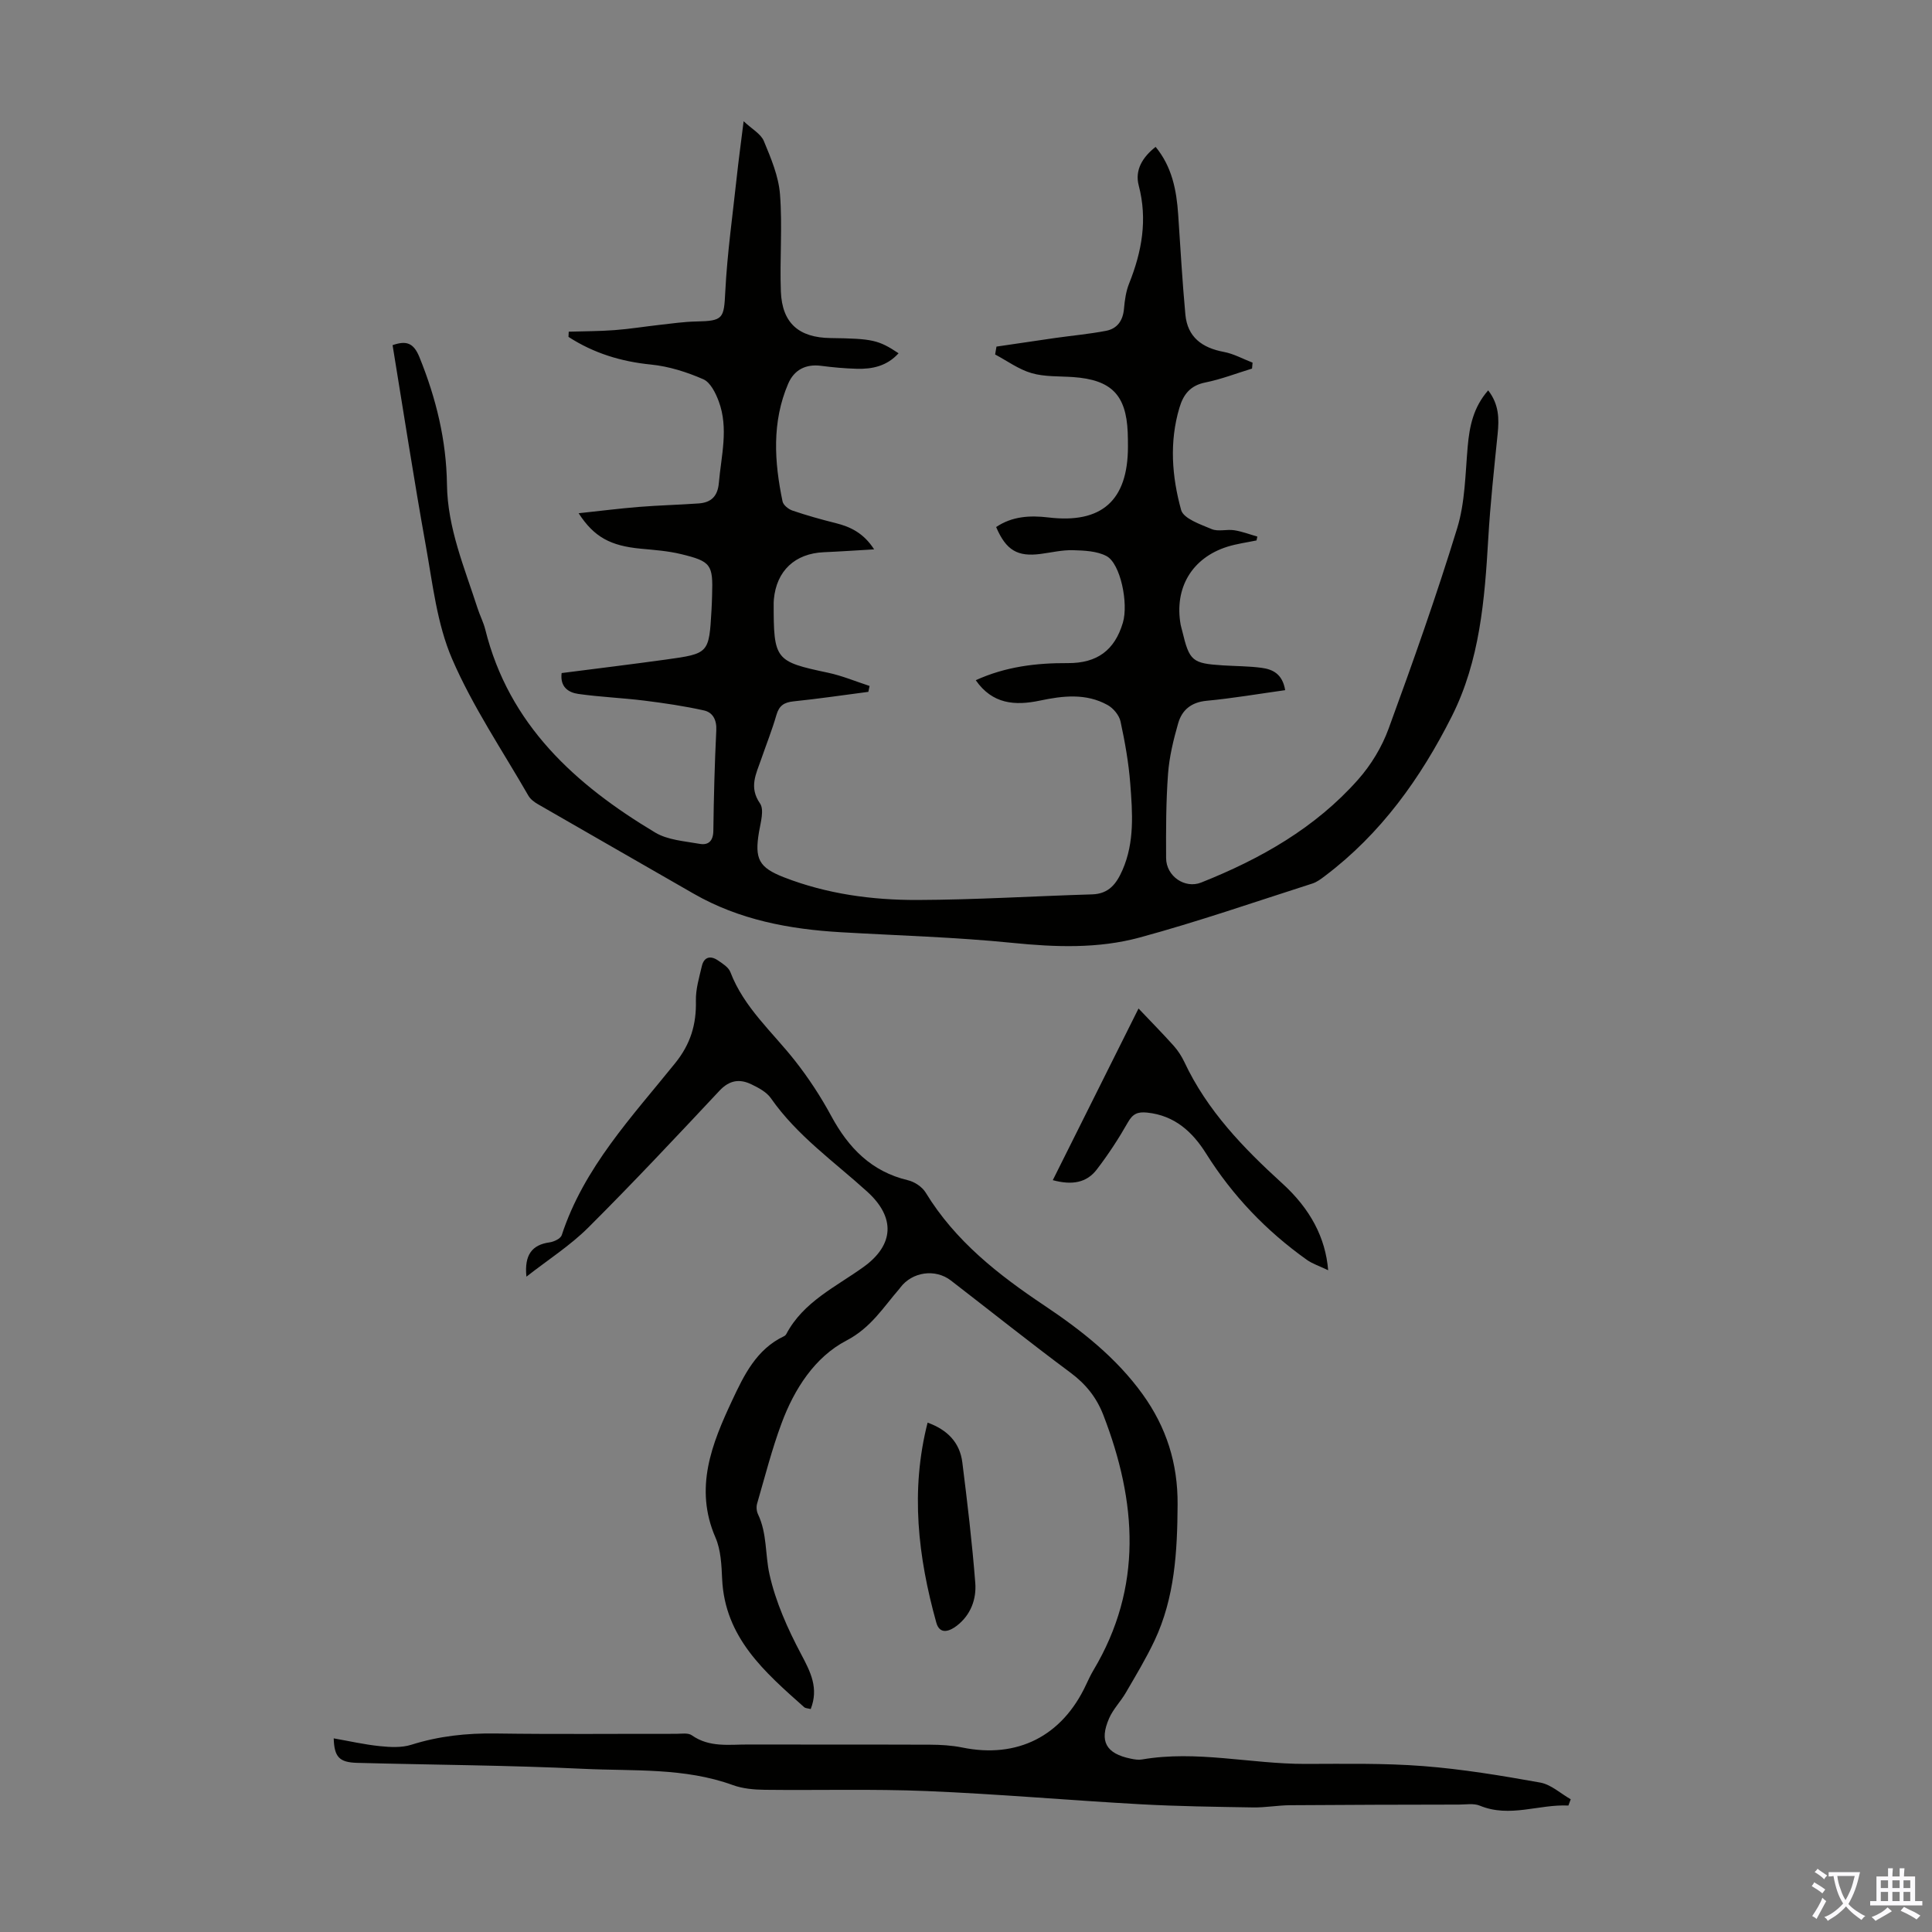
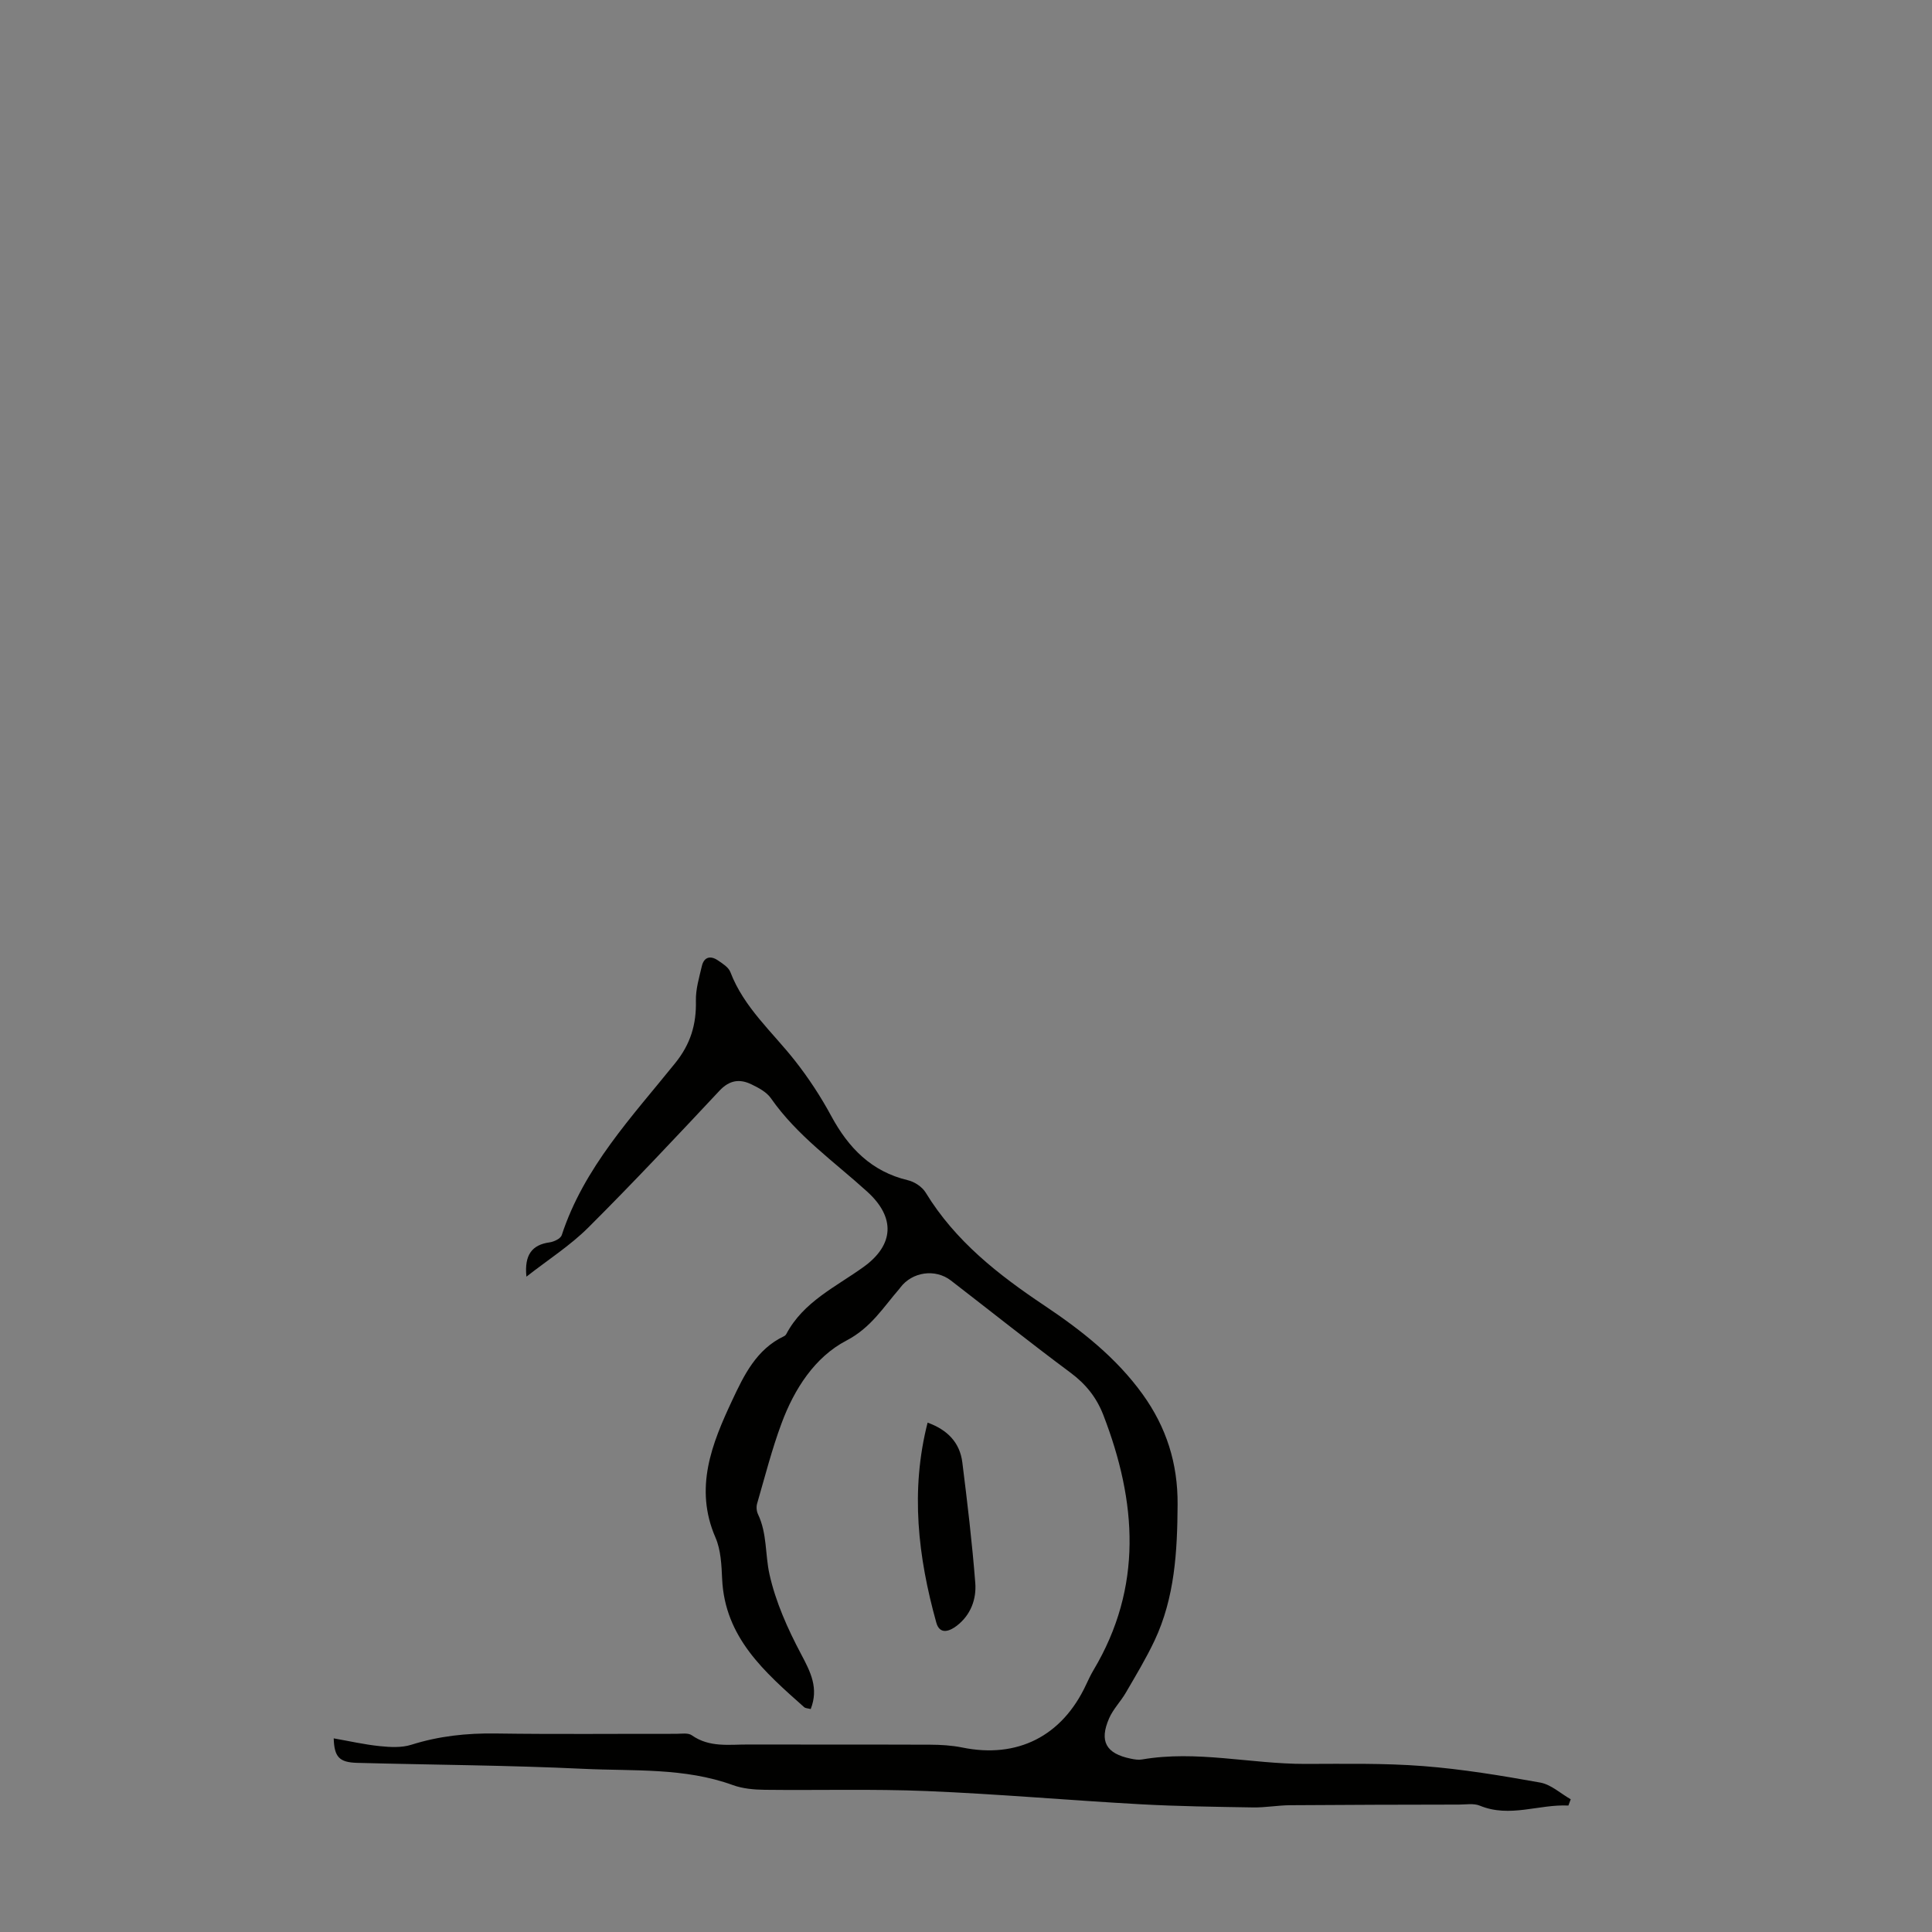
<svg xmlns="http://www.w3.org/2000/svg" enable-background="new 0 0 400 400" viewBox="0 0 400 400">
  <rect x="0" y="0" width="400" height="400" fill="#808080" stroke="none" />
  <g fill="#010100">
-     <path d="m206.31 71.76c4.04-.59 8.08-1.2 12.12-1.78 3.53-.5 7.09-.82 10.58-1.49 2.31-.45 3.49-2.12 3.7-4.57.15-1.76.41-3.6 1.06-5.22 2.64-6.6 3.85-13.22 1.99-20.3-.84-3.18.78-5.86 3.5-7.99 3.39 4.12 4.33 8.96 4.67 14.02.47 6.9.85 13.81 1.49 20.7.44 4.69 3.48 6.89 7.96 7.73 2.05.38 3.97 1.46 5.95 2.22-.04.41-.07.82-.11 1.23-3.22.98-6.39 2.22-9.68 2.88-3.09.62-4.53 2.45-5.35 5.22-2.12 7.1-1.56 14.27.35 21.18.5 1.79 4.01 2.98 6.34 3.96 1.34.56 3.12-.01 4.65.23 1.63.25 3.2.86 4.79 1.31-.06.27-.11.53-.17.8-2.01.42-4.08.69-6.03 1.3-7.34 2.31-11.03 8.53-9.68 16.15.08.44.23.87.33 1.3 1.49 6.23 2.05 6.71 8.42 7.12 2.68.17 5.38.15 8.03.51 2.27.31 4.3 1.24 4.86 4.62-5.51.77-10.87 1.69-16.28 2.2-3.16.3-5.08 1.9-5.87 4.65-.98 3.42-1.84 6.94-2.1 10.47-.43 5.8-.43 11.63-.4 17.45.02 3.75 3.88 6.4 7.26 5.06 12.29-4.89 23.65-11.32 32.51-21.34 2.67-3.02 4.91-6.72 6.29-10.5 5.03-13.74 9.92-27.55 14.21-41.54 1.64-5.35 1.67-11.22 2.17-16.87.37-4.19 1.15-8.11 4.24-11.65 2.25 2.9 2.28 5.87 1.96 9.02-.73 7.2-1.52 14.41-1.94 21.63-.74 12.67-1.74 25.32-7.56 36.86-6.45 12.8-14.67 24.3-26.28 33.05-.79.6-1.64 1.24-2.56 1.54-11.91 3.81-23.75 7.92-35.81 11.19-8.56 2.32-17.42 2-26.32 1.1-11.78-1.19-23.64-1.51-35.47-2.2-10.71-.62-21.08-2.56-30.53-7.99-10.74-6.18-21.5-12.33-32.23-18.52-.75-.43-1.55-1.03-1.97-1.76-5.4-9.39-11.55-18.47-15.81-28.35-3.12-7.24-4.01-15.52-5.43-23.41-2.47-13.74-4.59-27.55-6.88-41.52 2.8-.97 4.34-.54 5.57 2.51 3.44 8.49 5.57 17.19 5.69 26.36.12 9.02 3.63 17.2 6.33 25.59.48 1.49 1.22 2.9 1.6 4.41 4.9 19.73 18.64 32.13 35.18 42.04 2.61 1.56 6.08 1.78 9.21 2.34 1.78.32 2.8-.57 2.83-2.69.09-6.94.27-13.88.61-20.8.11-2.16-.71-3.72-2.54-4.13-4.08-.91-8.24-1.52-12.4-2.04-4.53-.56-9.11-.74-13.63-1.38-2.04-.29-3.81-1.43-3.45-4.32 7.18-.92 14.38-1.8 21.56-2.79 8.95-1.24 8.95-1.28 9.47-10.26.06-1.01.09-2.01.12-3.02.21-6.4-.18-7.05-6.48-8.57-2.7-.65-5.52-.85-8.29-1.11-6.22-.59-9.65-2.37-12.86-7.34 4.41-.47 8.43-.98 12.48-1.31 4.12-.33 8.25-.43 12.38-.72 2.56-.18 3.93-1.47 4.17-4.24.49-5.65 2.05-11.31-.02-16.89-.64-1.73-1.73-3.94-3.2-4.58-3.41-1.49-7.12-2.67-10.81-3.04-6.24-.62-11.91-2.37-17.1-5.73.02-.36.04-.72.05-1.08 3.15-.1 6.31-.08 9.46-.32 3.13-.23 6.24-.74 9.36-1.09 2.52-.28 5.04-.65 7.57-.7 5.64-.11 5.74-.62 6.02-6.15.4-7.92 1.52-15.8 2.37-23.69.38-3.55.87-7.09 1.43-11.62 1.74 1.64 3.58 2.62 4.19 4.11 1.47 3.54 3.05 7.27 3.34 11.02.52 6.67-.07 13.41.18 20.11.25 6.54 3.7 9.57 10.29 9.65 8.66.12 9.9.38 14.08 3.15-2.4 2.65-5.43 3.31-8.69 3.21-2.45-.07-4.91-.29-7.35-.61-3.23-.42-5.6.87-6.82 3.71-3.4 7.94-2.87 16.16-1.16 24.37.16.76 1.23 1.61 2.05 1.89 2.95 1 5.96 1.85 8.98 2.6 3.13.78 5.79 2.12 7.93 5.43-3.8.22-7.11.45-10.41.59-5.97.26-9.8 3.83-10.35 9.75-.02.22-.04.45-.04.67-.02 11.91.29 12.2 11.25 14.53 2.93.62 5.74 1.81 8.61 2.74-.09.41-.17.81-.26 1.22-5.16.67-10.31 1.44-15.49 1.97-1.95.2-2.98.88-3.54 2.81-.89 3.11-2.11 6.13-3.16 9.19-1.03 2.99-2.58 5.76-.24 9.13.9 1.3.14 3.91-.2 5.87-.95 5.61-.07 7.39 5.17 9.43 8.88 3.45 18.22 4.72 27.63 4.69 12.05-.04 24.1-.8 36.15-1.16 3.49-.1 5.05-2.2 6.3-5.04 2.53-5.79 2.07-11.86 1.61-17.86-.33-4.33-1.1-8.66-2.02-12.91-.28-1.28-1.49-2.74-2.67-3.39-4.48-2.49-9.28-1.92-14.06-.91-5.11 1.07-9.79.74-13.24-4.23 6.19-2.82 12.55-3.58 19.07-3.54 6.08.03 9.7-2.68 11.39-8.37 1.19-4-.5-12.26-3.39-13.79-1.98-1.05-4.6-1.15-6.95-1.22-2.21-.06-4.44.48-6.66.77-4.81.64-7.17-.73-9.24-5.56 3.31-2.24 7.01-2.44 10.8-1.99 11.03 1.33 16.47-3.47 16.49-14.62 0-1.01-.01-2.02-.05-3.02-.33-7.76-3.41-10.86-11.29-11.42-2.89-.2-5.9-.03-8.62-.82-2.66-.77-5.04-2.53-7.54-3.86.11-.56.19-1.09.28-1.63z" />
    <path d="m324.72 373.82c-6.11-.31-12.12 2.59-18.35.02-1.26-.52-2.88-.22-4.33-.22-11.64.02-23.29.04-34.93.13-2.56.02-5.13.5-7.68.46-7.79-.13-15.59-.23-23.37-.66-14.73-.82-29.44-2.12-44.18-2.73-11.18-.46-22.38-.13-33.57-.26-2.2-.03-4.52-.23-6.56-.97-10.03-3.65-20.54-2.88-30.86-3.37-15.63-.75-31.3-.82-46.95-1.24-3.71-.1-4.73-1.22-4.85-5.07 3.22.56 6.37 1.29 9.56 1.61 2.15.22 4.51.35 6.52-.29 5.73-1.81 11.51-2.42 17.5-2.33 12.42.18 24.85.05 37.28.07 1.11 0 2.5-.25 3.28.3 3.64 2.57 7.71 1.9 11.69 1.91 12.54.04 25.08-.01 37.62.04 2.23.01 4.5.14 6.67.58 11.4 2.34 20.68-2.32 25.65-13 .47-1.01.95-2.03 1.52-2.99 10.29-17.24 8.98-34.9 2.06-52.83-1.42-3.67-3.65-6.44-6.83-8.8-8.35-6.21-16.49-12.7-24.73-19.06-3.24-2.5-8-1.81-10.47 1.44-.07.09-.13.18-.2.27-3.35 3.85-5.87 8.06-10.97 10.72-6.55 3.42-10.79 10.03-13.42 17.11-2.02 5.43-3.45 11.08-5.07 16.65-.2.68-.11 1.59.2 2.23 1.88 3.95 1.46 8.31 2.35 12.34 1.27 5.75 3.78 11.35 6.56 16.59 1.97 3.72 3.68 7.03 1.99 11.37-.55-.15-1.07-.14-1.36-.39-8.15-7.25-16.43-14.39-16.98-26.56-.13-2.88-.26-5.99-1.38-8.56-4.45-10.25-.75-19.42 3.47-28.42 2.43-5.19 5.02-10.57 10.72-13.26.19-.09.38-.27.48-.46 3.54-6.69 10.24-9.74 15.99-13.88 6.34-4.57 6.63-10.26.77-15.58-6.86-6.23-14.54-11.59-19.95-19.35-.9-1.29-2.56-2.17-4.04-2.88-2.42-1.17-4.53-.89-6.59 1.3-8.95 9.55-17.91 19.11-27.18 28.35-3.74 3.73-8.3 6.64-12.81 10.17-.47-4.56 1.21-6.61 4.79-7.1.92-.13 2.29-.78 2.52-1.49 4.59-14.02 14.55-24.52 23.49-35.62 3.2-3.97 4.4-8.03 4.29-12.92-.06-2.38.68-4.8 1.23-7.17.44-1.89 1.77-2.23 3.3-1.2.99.67 2.23 1.44 2.61 2.45 2.81 7.35 8.69 12.38 13.37 18.34 2.81 3.57 5.34 7.43 7.5 11.43 3.58 6.62 8.32 11.52 15.9 13.32 1.36.32 2.94 1.37 3.66 2.55 6.11 10.02 15.01 16.99 24.57 23.38 7.65 5.12 14.86 10.77 20.33 18.35 4.94 6.85 7.32 14.34 7.26 22.87-.06 9.71-.58 19.25-4.78 28.17-1.75 3.7-3.88 7.23-5.94 10.77-1.06 1.83-2.63 3.4-3.46 5.31-2.08 4.76-.64 7.3 4.47 8.35.76.16 1.59.3 2.33.17 11.32-1.95 22.51.93 33.78.92 8.16-.01 16.34-.18 24.46.45 8.11.63 16.19 1.97 24.21 3.41 2.24.4 4.22 2.26 6.32 3.46-.15.43-.32.86-.48 1.3z" />
-     <path d="m274.98 262.99c-1.88-.9-3.28-1.35-4.42-2.16-8.38-5.97-15.36-13.25-20.85-22-2.82-4.5-6.52-7.89-12.21-8.48-1.95-.2-2.97.24-3.98 2.02-1.92 3.38-4.07 6.67-6.44 9.76-2.09 2.73-5.07 3.3-9.11 2.21 5.9-11.82 11.64-23.31 17.75-35.54 2.54 2.68 4.98 5.15 7.3 7.74.88.99 1.63 2.16 2.2 3.36 4.71 10.03 12.2 17.77 20.26 25.11 5.8 5.27 8.96 11.24 9.5 17.98z" />
    <path d="m192.05 294.54c4.1 1.48 6.67 4.11 7.19 8.23 1.04 8.3 2.03 16.62 2.68 24.95.27 3.39-.96 6.67-3.82 8.87-1.43 1.1-3.52 1.98-4.25-.65-3.78-13.59-5.4-27.3-1.8-41.4z" />
  </g>
-   <path d="m377.9 391.2c-.2.3-.4.5-.6.8-.7-.6-1.4-1-2.2-1.5.2-.3.4-.5.5-.8.6.4 1.4.8 2.3 1.5zm-1.8 6.1c-.2-.2-.5-.4-.9-.6.4-.6.8-1.2 1.2-1.9s.7-1.3.9-1.9c.3.3.5.5.8.7-.7 1.3-1.4 2.6-2 3.7zm2.2-9c-.3.3-.5.5-.6.8-.6-.6-1.3-1.1-2-1.5.3-.3.5-.5.6-.7.6.5 1.3.9 2 1.4zm.3.2v-.9h2 4.5c-.3 1.3-.6 2.5-1 3.6s-.9 2.1-1.4 3c.4.5 1 1 1.6 1.4s1.2.8 1.9 1.1c-.3.2-.5.4-.8.8-.4-.3-1-.7-1.6-1.2s-1.2-1.1-1.6-1.6c-.5.6-1.1 1.1-1.7 1.6s-1.4.9-2.1 1.4c-.1-.3-.3-.5-.7-.8.6-.2 1.2-.5 1.9-1s1.4-1.1 2-1.8c-.5-.8-.9-1.6-1.2-2.5s-.6-2-.8-3.2c-.4.1-.7.1-1 .1zm2.5 2.7c.3 1 .7 1.7 1 2.2.3-.5.6-1.1 1-2s.6-1.9.9-3h-3.2-.4c.1.9.3 1.8.7 2.8z" fill="#fbfafc" />
-   <path d="m396.5 388.5v1.5 3.6h1.5v.9c-.4 0-1 0-1.7 0h-7.9c-.5 0-.9 0-1.2 0v-.9h1.3v-3.5c0-.7 0-1.2 0-1.6h2.4c0-.8 0-1.4 0-1.7h1c0 .3-.1.8-.1 1.7h1.5c0-.8 0-1.4 0-1.7h1c0 .3-.1.9-.1 1.7zm-8.2 9.2c-.2-.3-.5-.5-.8-.8.8-.3 1.4-.6 1.9-.9s1-.7 1.4-1.1c.3.3.6.5.9.8-1.6 1-2.8 1.6-3.4 2zm2.6-6.8v-1.6h-1.5v1.6zm0 2.7v-1.9h-1.5v1.9zm2.4-2.7v-1.6h-1.5v1.6zm0 2.7v-1.9h-1.5v1.9zm.2 2 .7-.8c.4.2.9.5 1.6.8s1.3.7 1.8 1c-.3.3-.5.5-.8.8-.4-.3-1.5-1-3.3-1.8zm2-4.7v-1.6h-1.4v1.6zm0 2.7v-1.9h-1.4v1.9z" fill="#fbfafc" />
</svg>